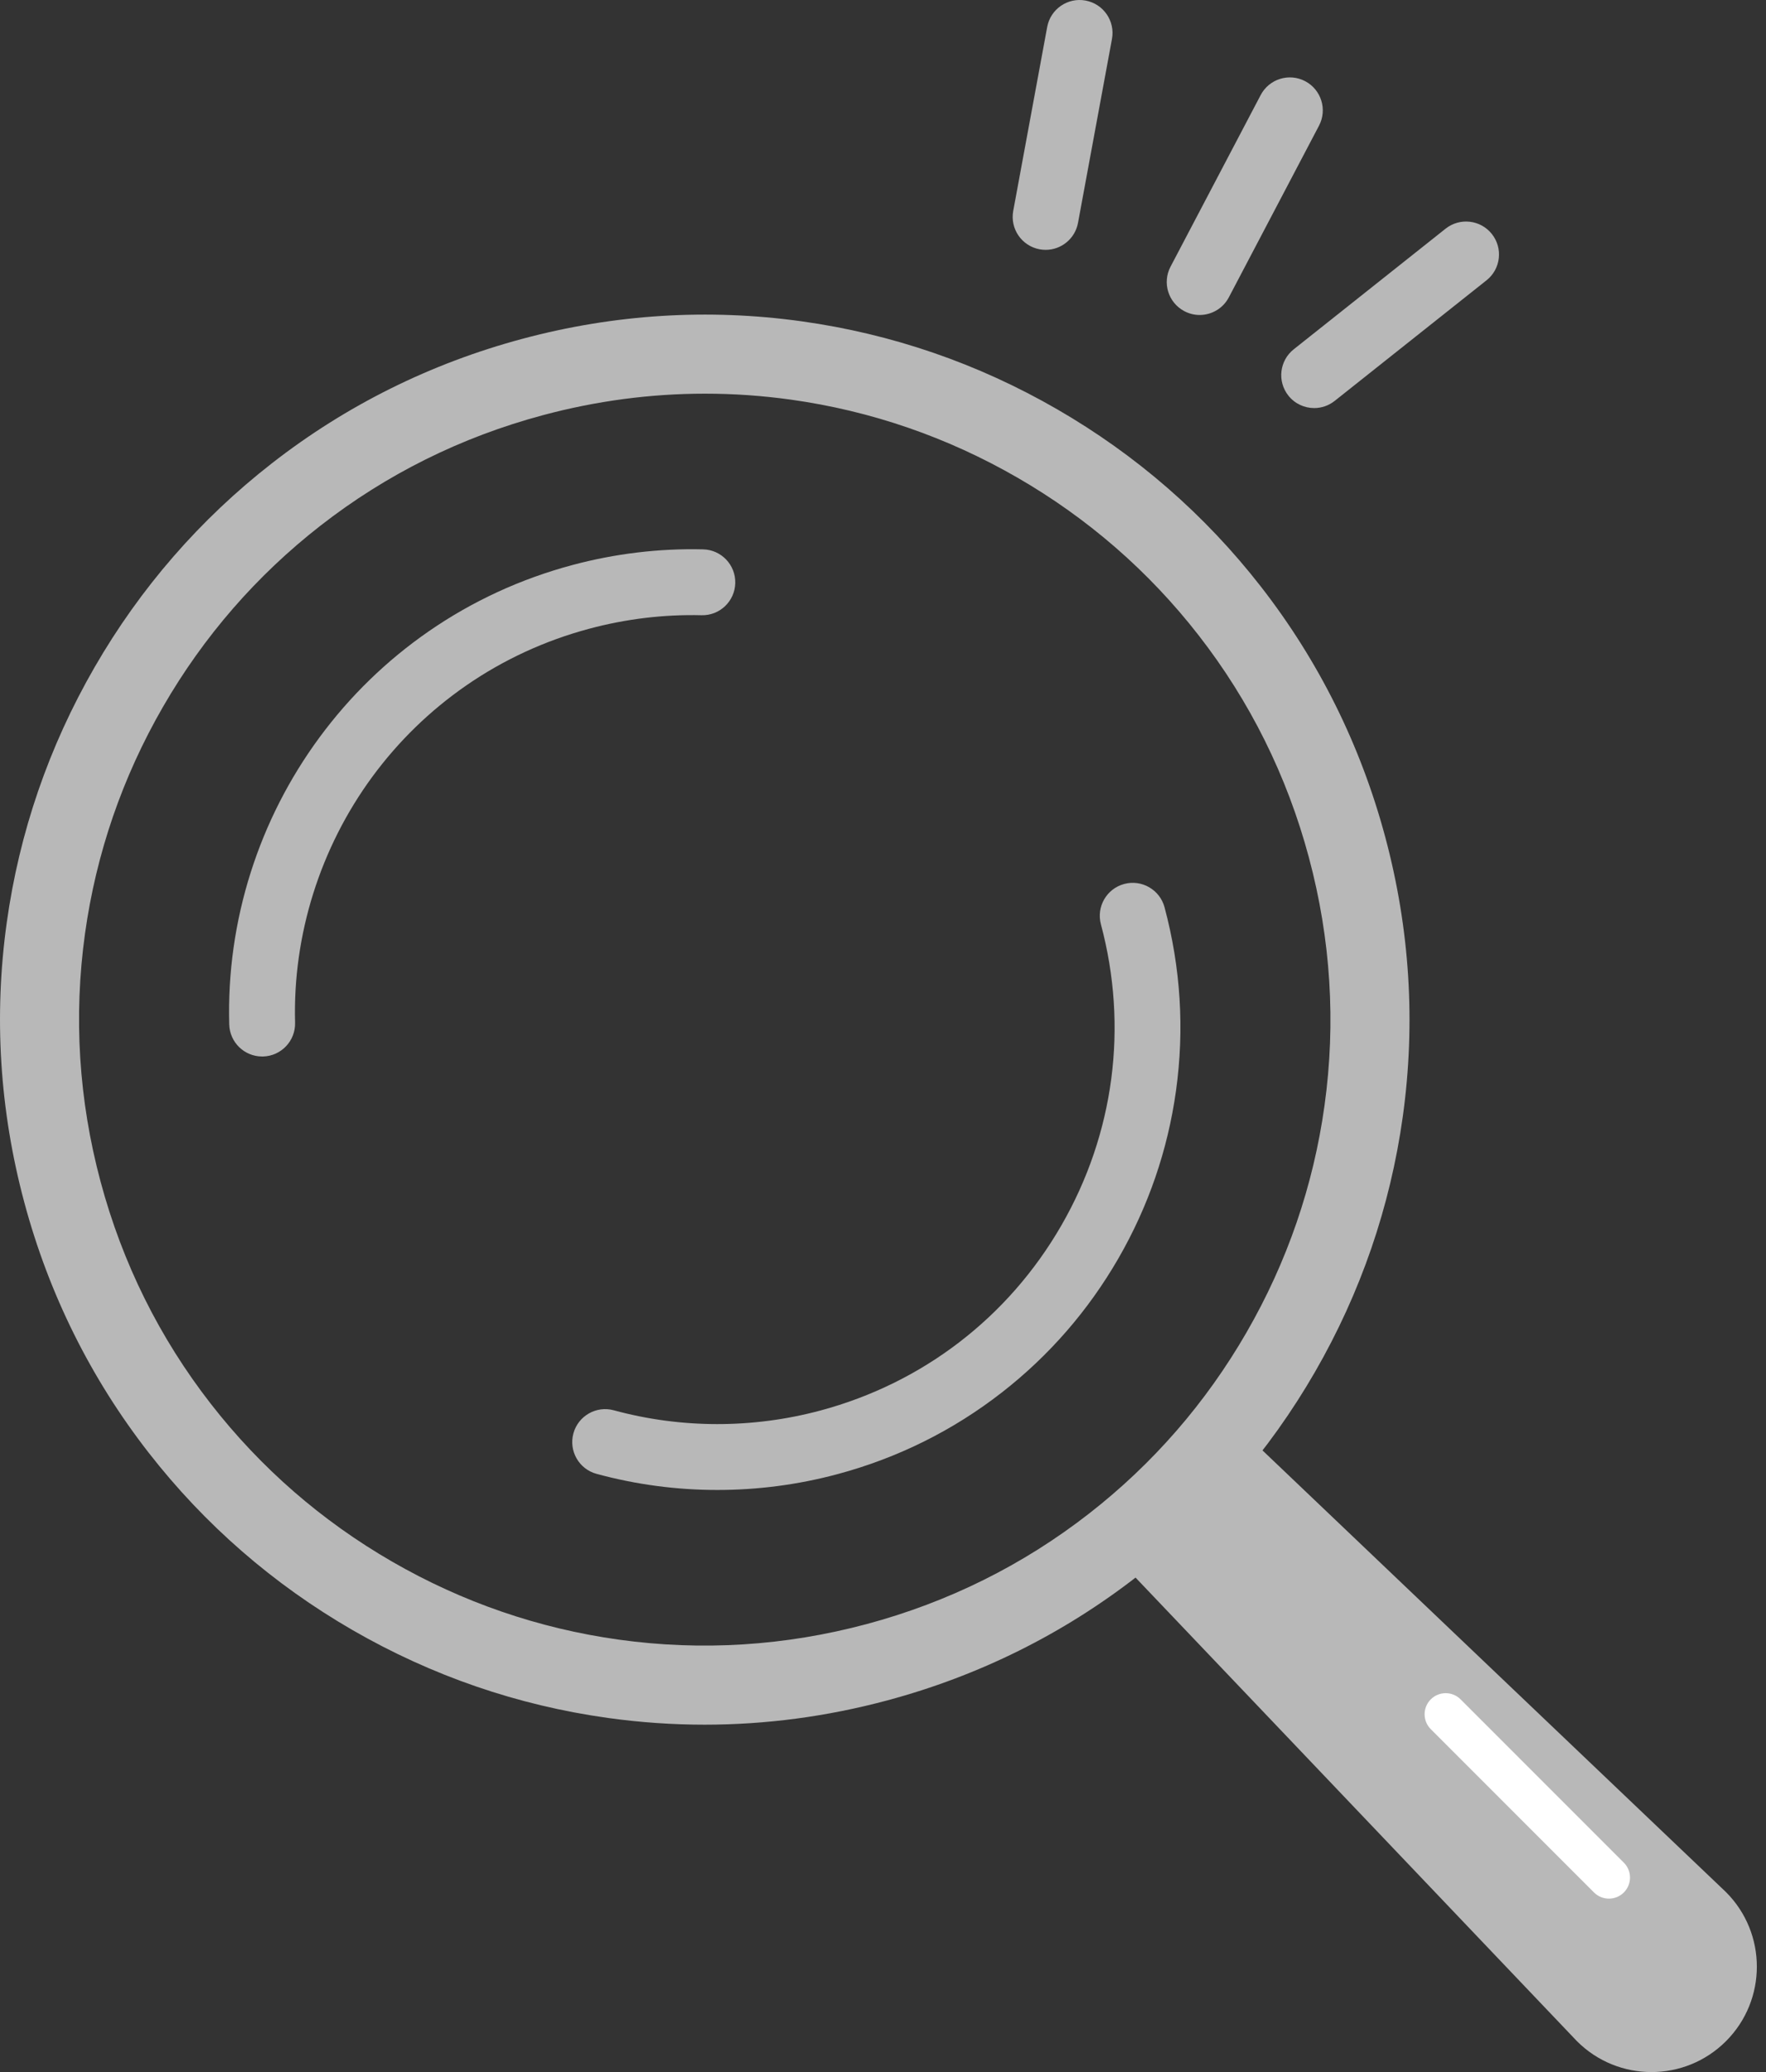
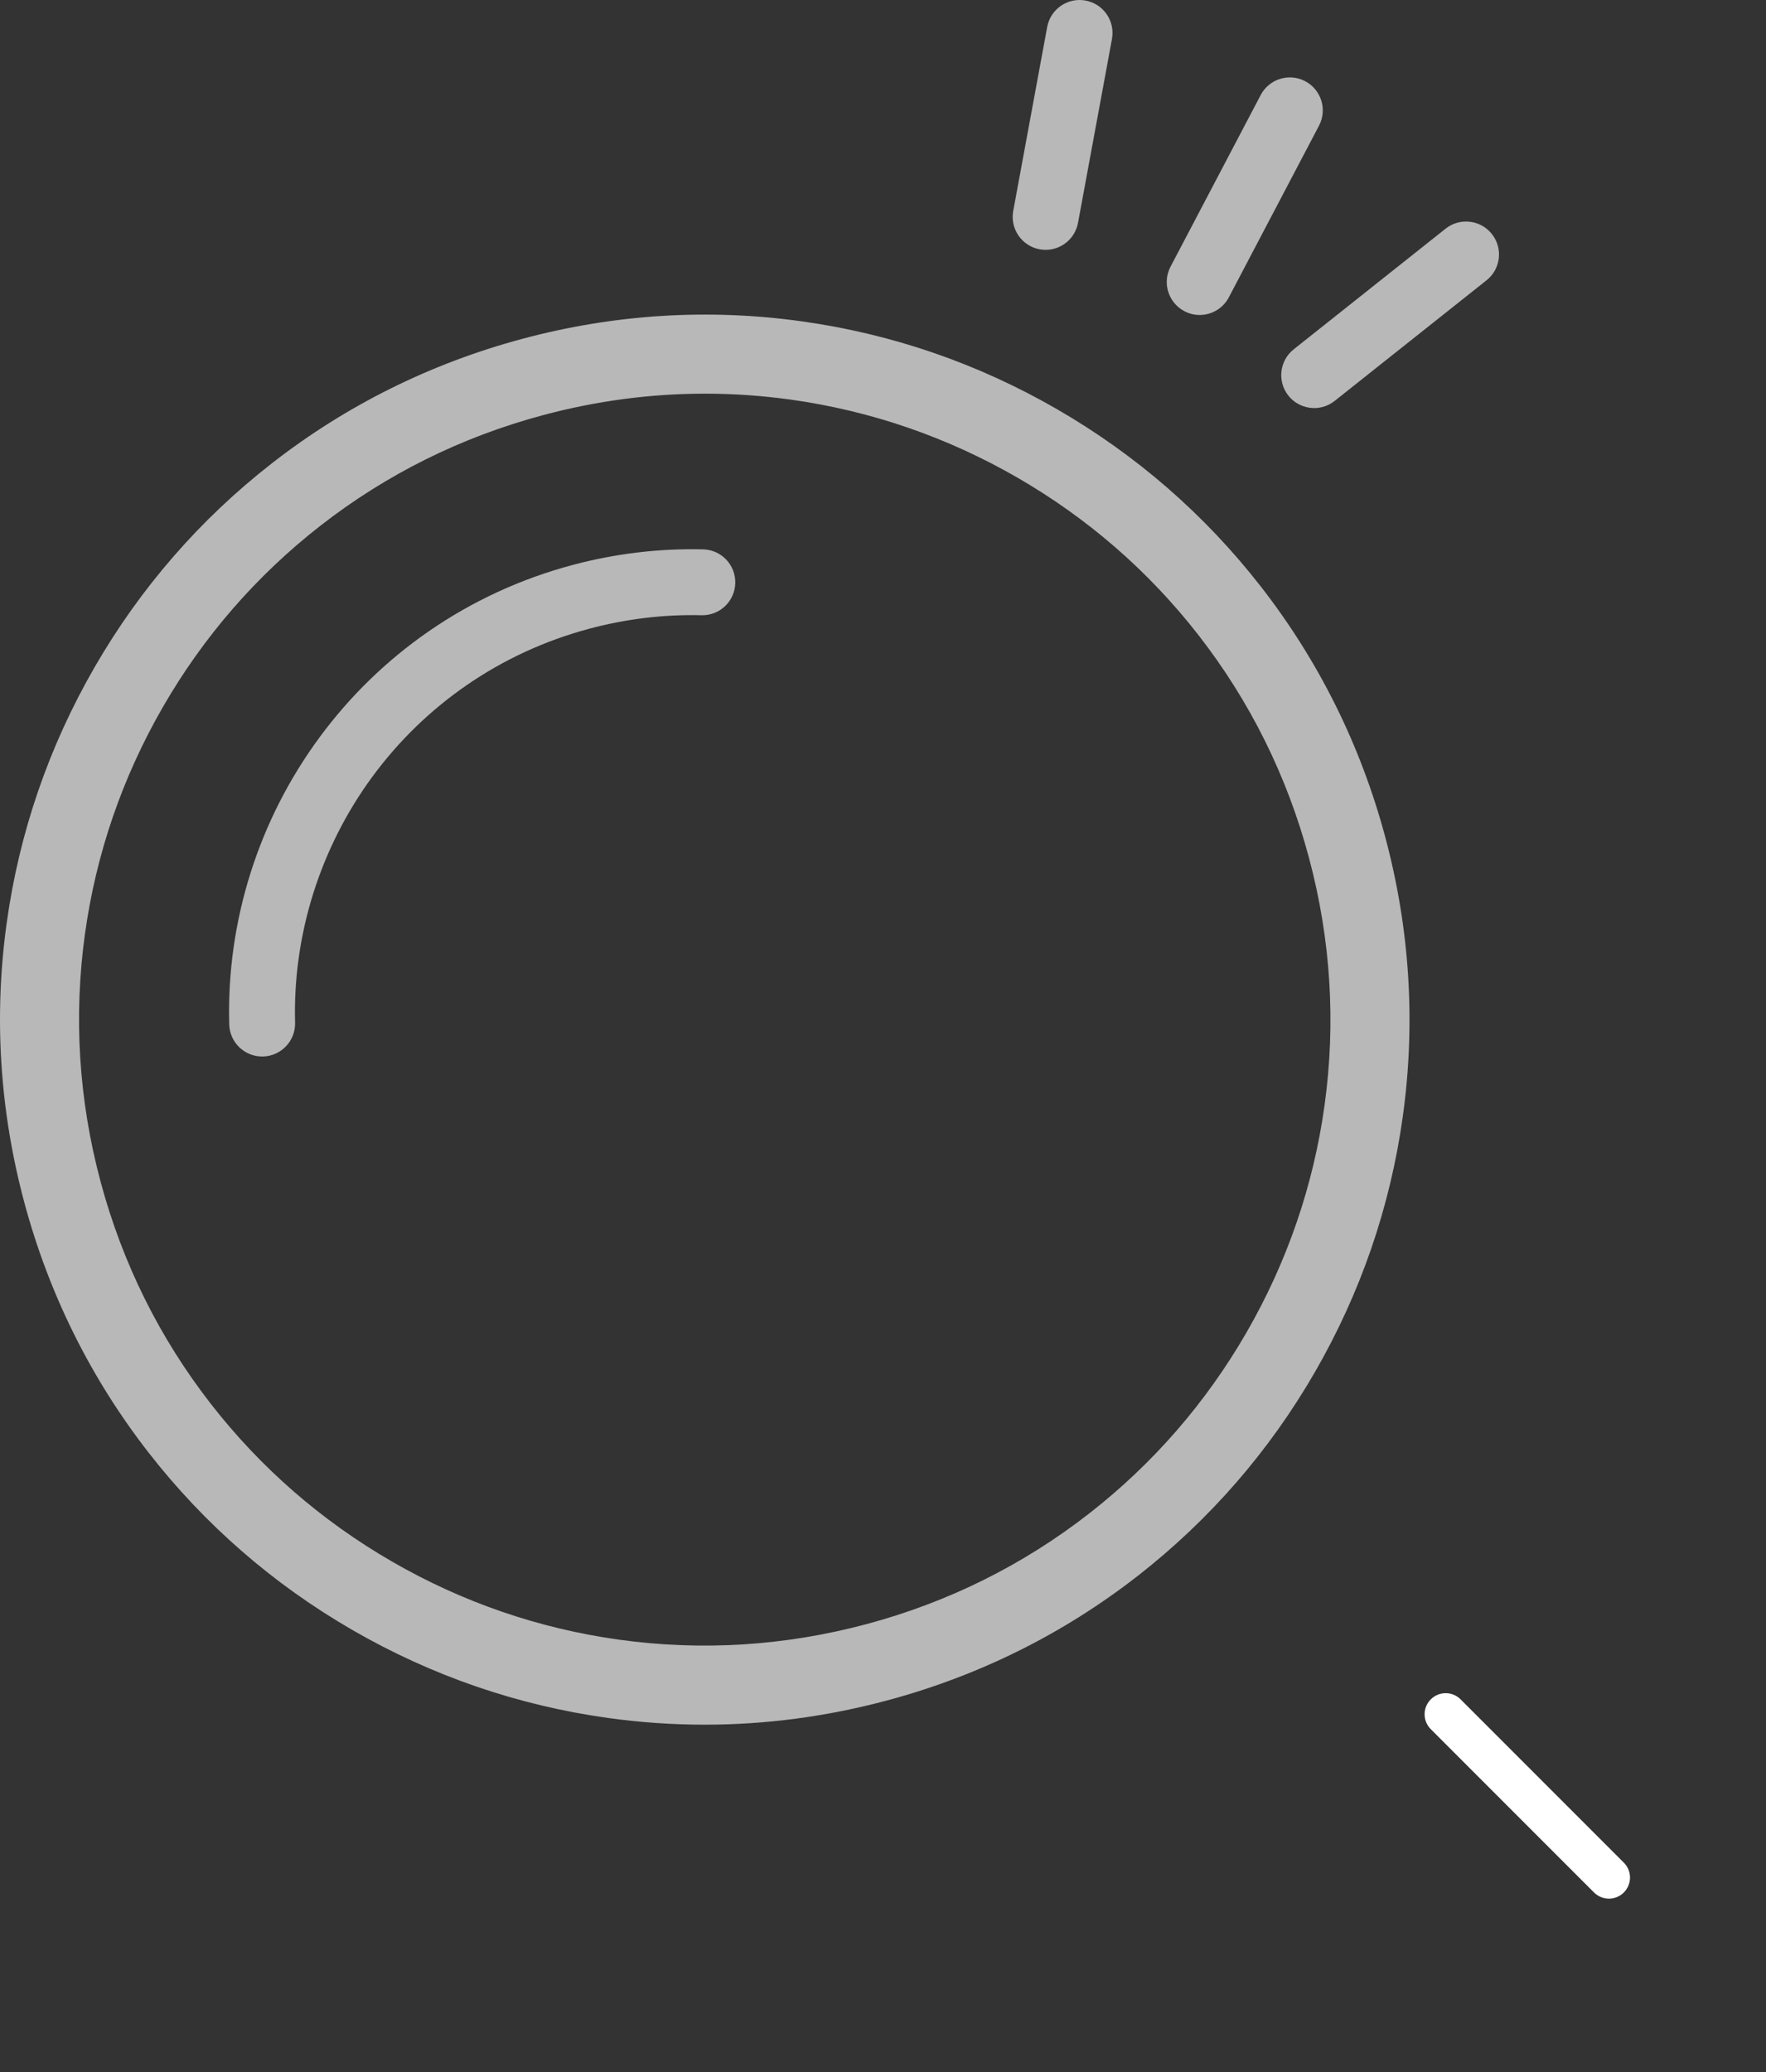
<svg xmlns="http://www.w3.org/2000/svg" width="81" height="95" viewBox="0 0 81 95" fill="none">
  <rect x="0" y="0" width="81" height="95" fill="#333333" stroke="none" />
  <path d="M55.024 14.441C54.787 14.441 54.547 14.385 54.323 14.267C53.584 13.879 53.3 12.966 53.688 12.227L57.823 4.357C58.212 3.619 59.125 3.334 59.863 3.722C60.602 4.111 60.886 5.024 60.498 5.762L56.362 13.633C56.092 14.147 55.567 14.441 55.024 14.441Z" fill="#B8B8B8" />
  <path d="M47.96 11.455C47.869 11.455 47.777 11.447 47.684 11.43C46.864 11.278 46.322 10.491 46.473 9.67L48.031 1.236C48.183 0.416 48.971 -0.126 49.791 0.025C50.611 0.177 51.154 0.965 51.002 1.785L49.444 10.219C49.309 10.947 48.674 11.455 47.96 11.455Z" fill="#B8B8B8" />
  <path d="M60.277 18.709C59.832 18.709 59.391 18.514 59.093 18.138C58.575 17.485 58.684 16.535 59.337 16.016L66.304 10.484C66.957 9.966 67.907 10.075 68.426 10.728C68.945 11.381 68.836 12.332 68.183 12.85L61.215 18.382C60.938 18.602 60.606 18.709 60.277 18.709Z" fill="#B8B8B8" />
  <path d="M32.317 79.073C30.839 79.073 29.358 78.97 27.88 78.764C23.742 78.188 19.801 76.832 16.167 74.734C12.533 72.636 9.388 69.901 6.82 66.605C4.16 63.191 2.239 59.324 1.11 55.11C-0.018 50.897 -0.288 46.588 0.309 42.303C0.885 38.164 2.241 34.224 4.339 30.59C6.437 26.956 9.172 23.811 12.468 21.243C15.881 18.584 19.747 16.663 23.96 15.534C28.174 14.405 32.483 14.135 36.769 14.732C40.907 15.308 44.848 16.663 48.482 18.761C52.116 20.859 55.261 23.594 57.829 26.89C60.488 30.303 62.409 34.17 63.538 38.383C64.667 42.596 64.937 46.906 64.341 51.192C63.764 55.33 62.409 59.271 60.311 62.906C58.213 66.54 55.478 69.684 52.182 72.253C48.768 74.912 44.901 76.833 40.688 77.962C37.928 78.702 35.126 79.073 32.317 79.073ZM32.335 18.049C29.841 18.049 27.352 18.378 24.898 19.036C21.157 20.038 17.724 21.743 14.696 24.103C11.77 26.383 9.342 29.175 7.478 32.403C5.615 35.63 4.411 39.129 3.899 42.803C3.37 46.605 3.609 50.43 4.612 54.172C5.615 57.915 7.32 61.348 9.68 64.376C11.96 67.302 14.752 69.731 17.98 71.594C21.207 73.458 24.707 74.662 28.38 75.174C32.183 75.703 36.008 75.463 39.749 74.461C43.492 73.458 46.925 71.753 49.953 69.393C52.879 67.113 55.308 64.321 57.171 61.093C59.035 57.865 60.239 54.366 60.75 50.692C61.279 46.889 61.039 43.063 60.036 39.321C59.034 35.579 57.329 32.146 54.969 29.118C52.69 26.192 49.897 23.764 46.67 21.901C43.442 20.038 39.943 18.834 36.269 18.322C34.959 18.14 33.646 18.049 32.335 18.049Z" fill="#B8B8B8" />
-   <path d="M32.903 68.312C31.036 68.312 29.171 68.066 27.361 67.573C26.556 67.355 26.081 66.525 26.3 65.719C26.519 64.915 27.349 64.439 28.154 64.659C31.242 65.499 34.517 65.503 37.627 64.67C42.322 63.411 46.247 60.4 48.677 56.19C51.107 51.98 51.753 47.075 50.495 42.378C50.279 41.573 50.757 40.744 51.563 40.528C52.368 40.312 53.197 40.791 53.413 41.596C54.154 44.363 54.331 47.193 53.939 50.008C53.561 52.726 52.671 55.314 51.294 57.7C49.916 60.086 48.12 62.152 45.956 63.838C43.714 65.585 41.175 66.846 38.408 67.588C36.605 68.071 34.753 68.312 32.903 68.312Z" fill="#B8B8B8" />
  <path d="M12.024 48.438C11.208 48.438 10.537 47.789 10.514 46.969C10.45 44.603 10.782 42.256 11.501 39.994C12.207 37.773 13.267 35.693 14.65 33.814C16.047 31.917 17.735 30.278 19.665 28.944C21.662 27.564 23.874 26.543 26.24 25.909C28.209 25.381 30.231 25.138 32.25 25.187C33.084 25.207 33.744 25.899 33.724 26.733C33.704 27.567 33.012 28.228 32.178 28.207C30.447 28.165 28.712 28.374 27.021 28.827C24.991 29.371 23.094 30.246 21.382 31.429C19.728 32.573 18.281 33.978 17.083 35.605C14.685 38.863 13.425 42.869 13.534 46.887C13.557 47.721 12.899 48.415 12.066 48.438C12.052 48.438 12.037 48.438 12.024 48.438Z" fill="#B8B8B8" />
-   <path d="M57.553 66.162L79.165 86.749C81.052 88.636 81.052 91.697 79.165 93.584C77.277 95.472 74.216 95.472 72.329 93.584L51.743 71.972L57.553 66.162Z" fill="#B8B8B8" />
  <path d="M73.796 87.049C73.548 87.049 73.301 86.954 73.112 86.766L65.625 79.279C65.247 78.901 65.247 78.289 65.625 77.912C66.002 77.534 66.615 77.534 66.992 77.912L74.479 85.399C74.857 85.776 74.857 86.388 74.479 86.766C74.29 86.954 74.043 87.049 73.796 87.049Z" fill="white" />
</svg>